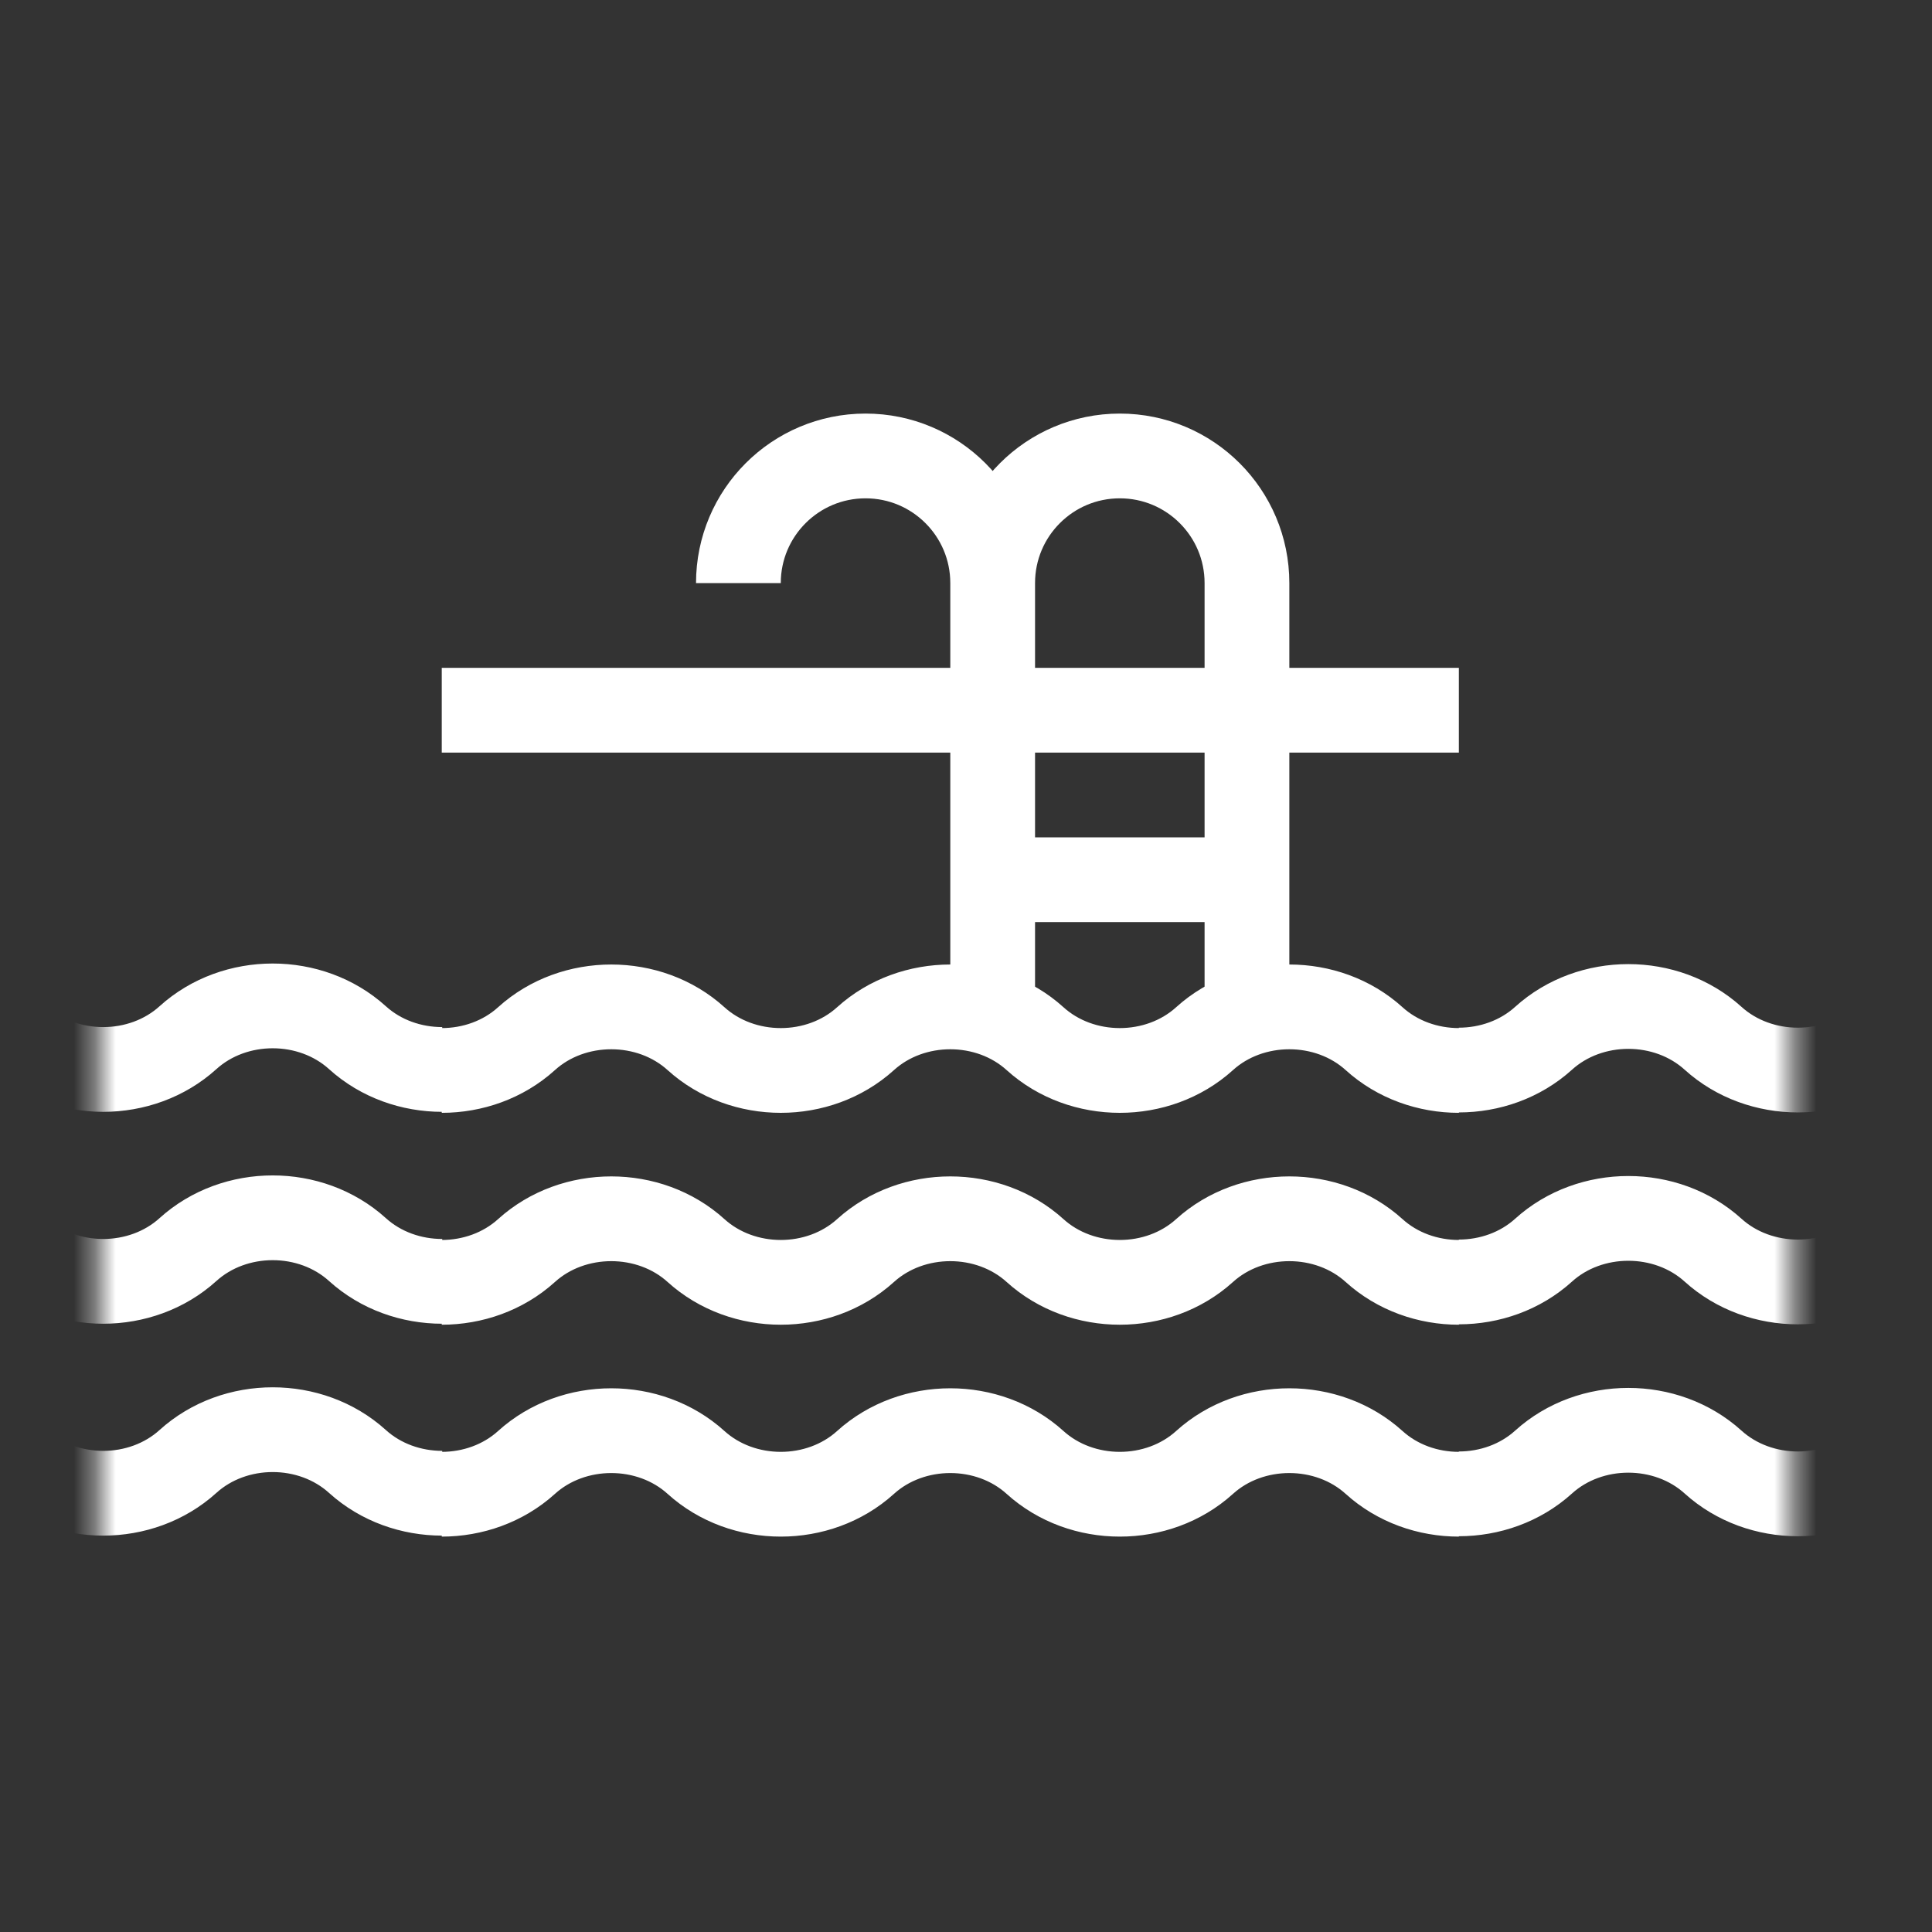
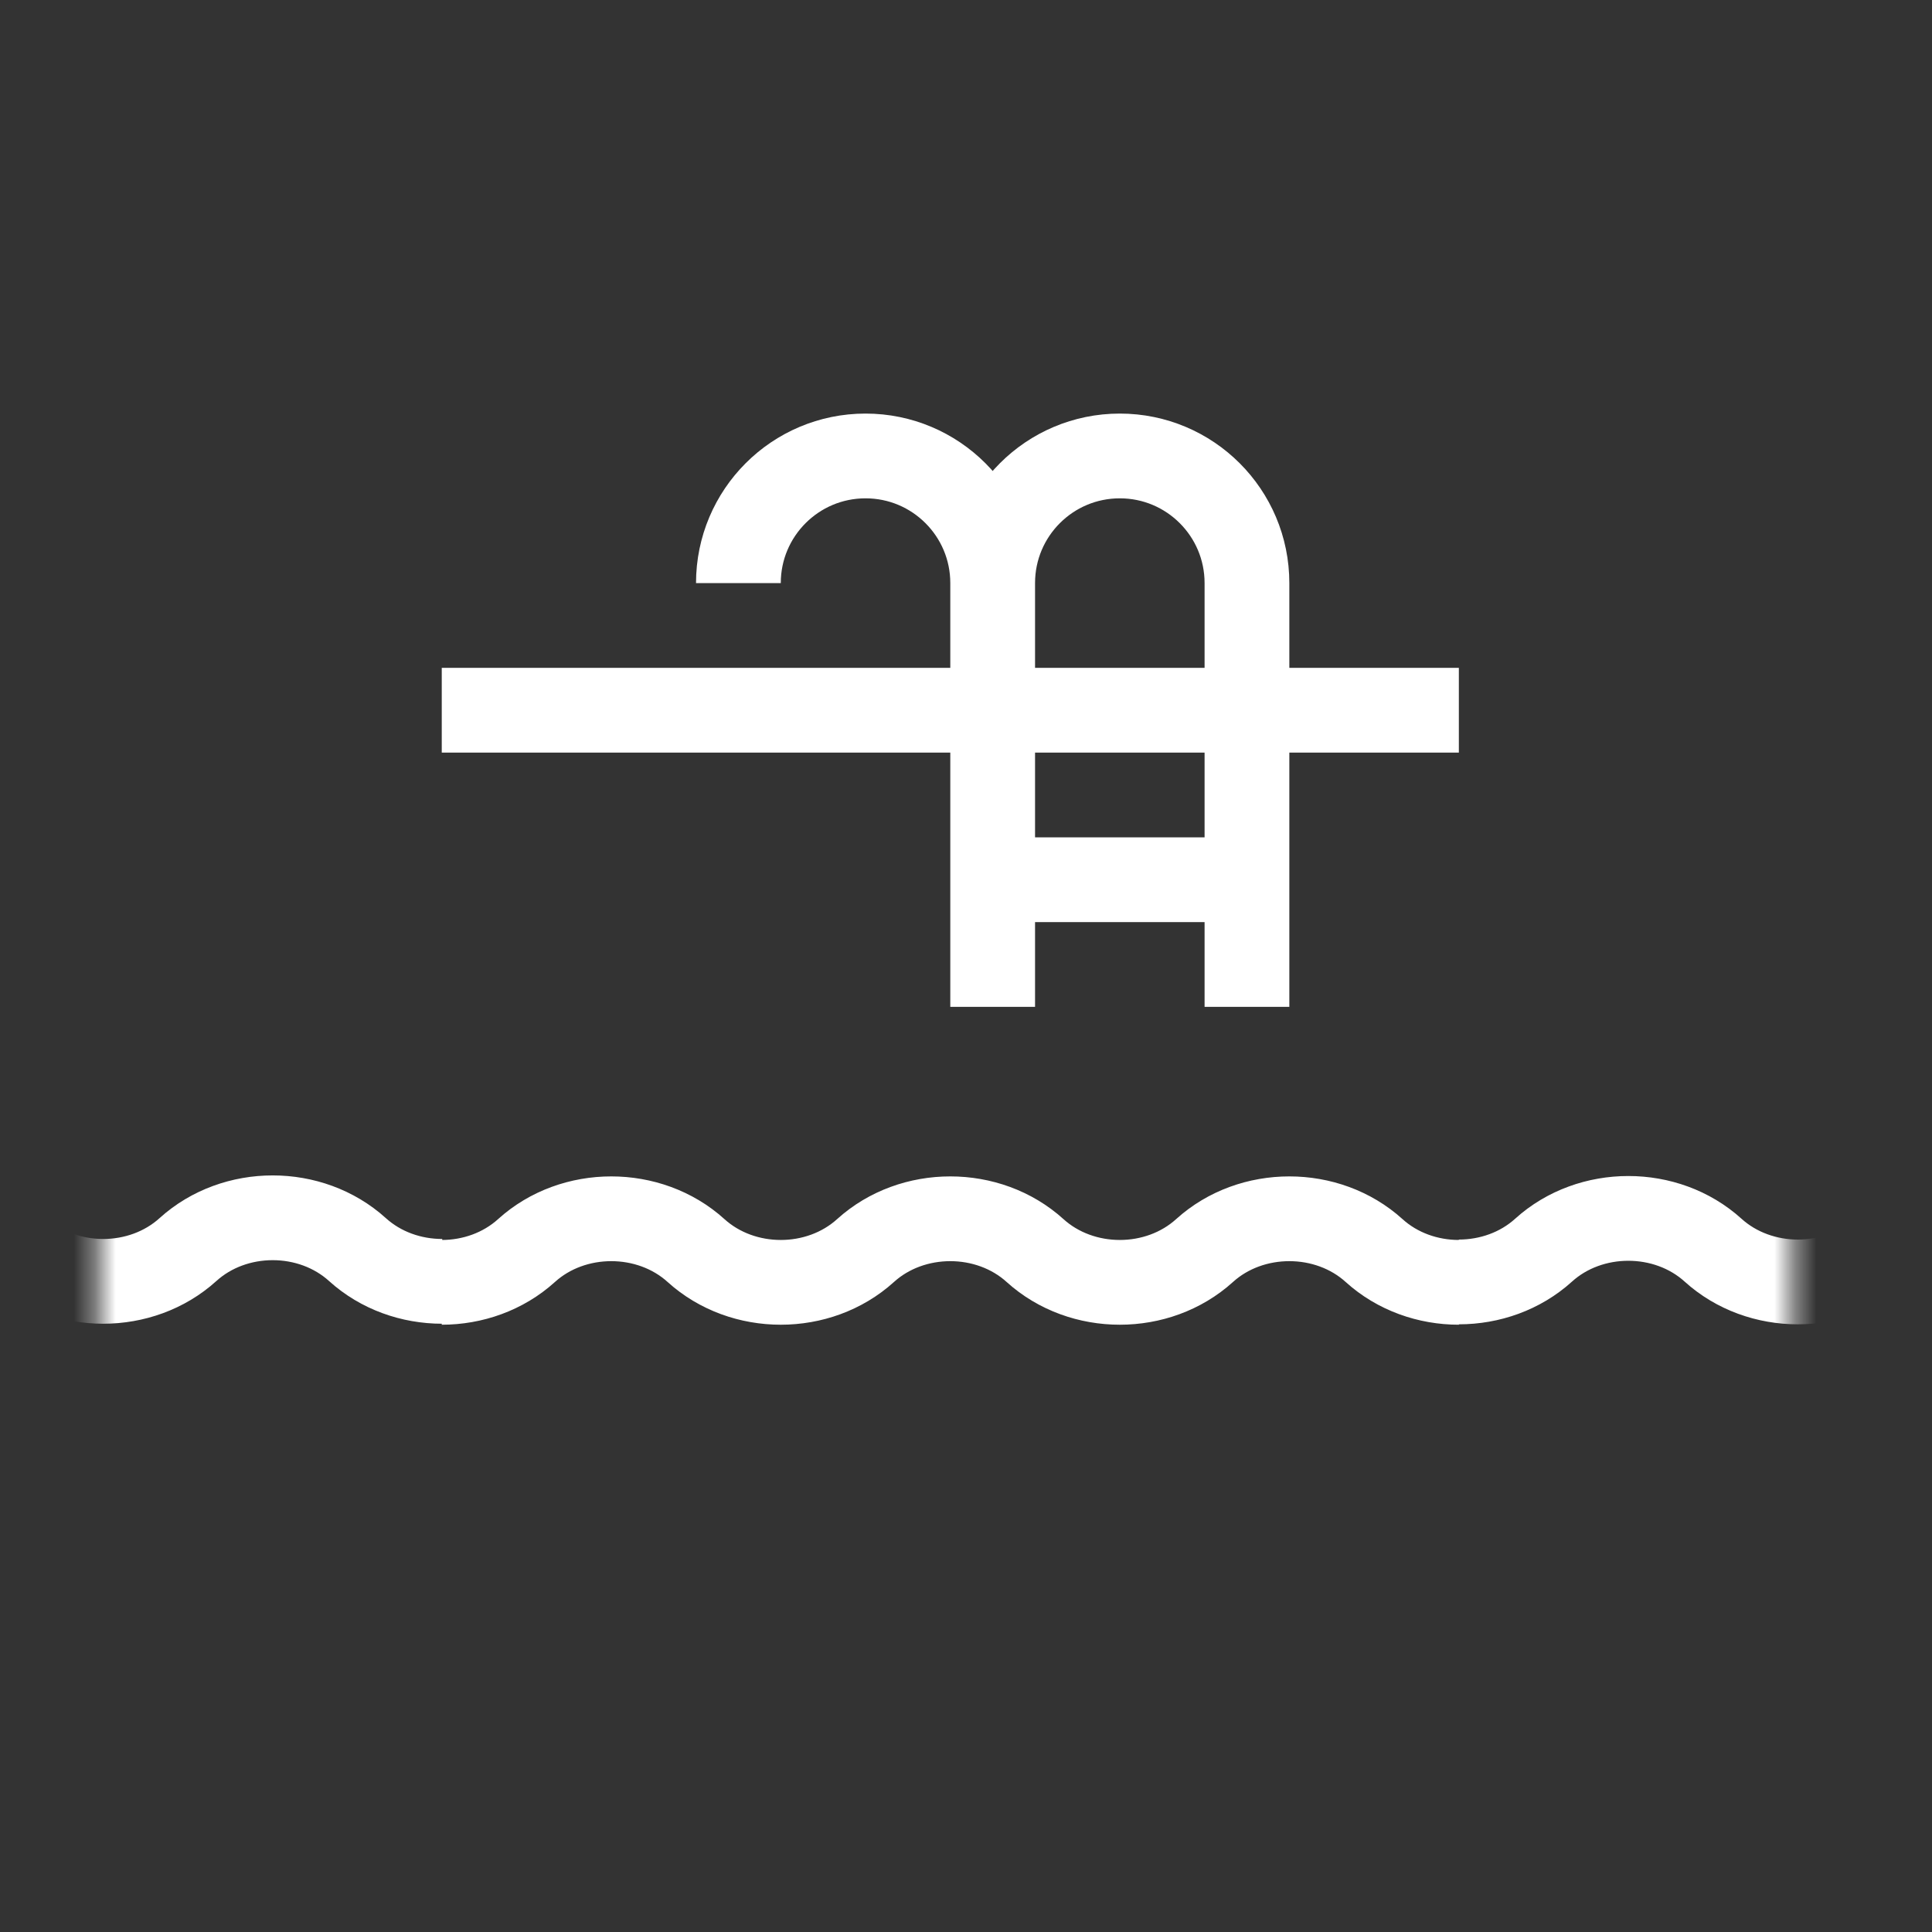
<svg xmlns="http://www.w3.org/2000/svg" width="92" height="92" viewBox="0 0 92 92" fill="none">
  <rect x="0" y="0" width="92" height="92" fill="#333333" stroke="none" />
  <path d="M47.27 41.892H59.379" stroke="white" stroke-width="4.036" />
  <path d="M21.036 33.82H69.469" stroke="white" stroke-width="4.036" />
  <path d="M59.379 47.946V27.766C59.379 24.422 56.668 21.712 53.324 21.712C49.98 21.712 47.27 24.422 47.27 27.766M47.27 47.946V27.766C47.27 24.422 44.56 21.712 41.216 21.712C37.872 21.712 35.162 24.422 35.162 27.766" stroke="white" stroke-width="4.036" />
  <mask id="mask0_155_2157" style="mask-type:alpha" maskUnits="userSpaceOnUse" x="4" y="37" width="82" height="42">
    <path d="M85.397 37.605V78.262H4.64V37.605H85.397Z" fill="black" />
  </mask>
  <g mask="url(#mask0_155_2157)">
-     <path d="M21.058 71.107C19.597 71.107 18.136 70.603 17.022 69.594C15.908 68.585 14.447 68.08 12.986 68.08C11.525 68.08 10.064 68.585 8.95 69.594C7.836 70.603 6.375 71.107 4.914 71.107C3.453 71.107 1.992 70.603 0.878 69.594C-0.236 68.585 -1.697 68.08 -3.158 68.08C-4.619 68.08 -6.08 68.585 -7.194 69.594C-8.308 70.603 -9.769 71.107 -11.23 71.107C-12.691 71.107 -14.152 70.603 -15.266 69.594C-16.38 68.585 -17.841 68.08 -19.302 68.08C-20.763 68.08 -22.224 68.585 -23.338 69.594C-24.452 70.603 -25.913 71.107 -27.374 71.107M117.899 71.136C116.438 71.136 114.977 70.631 113.863 69.622C112.749 68.613 111.288 68.109 109.827 68.109C108.366 68.109 106.905 68.613 105.791 69.622C104.677 70.631 103.216 71.136 101.755 71.136C100.294 71.136 98.833 70.631 97.719 69.622C96.605 68.613 95.144 68.109 93.683 68.109C92.222 68.109 90.761 68.613 89.647 69.622C88.533 70.631 87.072 71.136 85.611 71.136C84.15 71.136 82.689 70.631 81.575 69.622C80.461 68.613 79 68.109 77.539 68.109C76.078 68.109 74.617 68.613 73.503 69.622C72.389 70.631 70.928 71.136 69.466 71.136M69.469 71.154C68.007 71.154 66.546 70.649 65.433 69.64C64.319 68.631 62.858 68.127 61.397 68.127C59.935 68.127 58.474 68.631 57.36 69.64C56.246 70.649 54.785 71.154 53.324 71.154C51.863 71.154 50.402 70.649 49.288 69.64C48.174 68.631 46.713 68.127 45.252 68.127C43.791 68.127 42.33 68.631 41.216 69.64C40.102 70.649 38.641 71.154 37.18 71.154C35.719 71.154 34.258 70.649 33.144 69.64C32.03 68.631 30.569 68.127 29.108 68.127C27.647 68.127 26.186 68.631 25.072 69.64C23.958 70.649 22.497 71.154 21.036 71.154" stroke="white" stroke-width="4.036" />
    <path d="M21.058 61.017C19.597 61.017 18.136 60.513 17.022 59.504C15.908 58.495 14.447 57.99 12.986 57.99C11.525 57.99 10.064 58.495 8.95 59.504C7.836 60.513 6.375 61.017 4.914 61.017C3.453 61.017 1.992 60.513 0.878 59.504C-0.236 58.495 -1.697 57.99 -3.158 57.99C-4.619 57.99 -6.08 58.495 -7.194 59.504C-8.308 60.513 -9.769 61.017 -11.23 61.017C-12.691 61.017 -14.152 60.513 -15.266 59.504C-16.38 58.495 -17.841 57.99 -19.302 57.99C-20.763 57.99 -22.224 58.495 -23.338 59.504C-24.452 60.513 -25.913 61.017 -27.374 61.017M117.899 61.045C116.438 61.045 114.977 60.541 113.863 59.532C112.749 58.523 111.288 58.019 109.827 58.019C108.366 58.019 106.905 58.523 105.791 59.532C104.677 60.541 103.216 61.045 101.755 61.045C100.294 61.045 98.833 60.541 97.719 59.532C96.605 58.523 95.144 58.019 93.683 58.019C92.222 58.019 90.761 58.523 89.647 59.532C88.533 60.541 87.072 61.045 85.611 61.045C84.15 61.045 82.689 60.541 81.575 59.532C80.461 58.523 79 58.019 77.539 58.019C76.078 58.019 74.617 58.523 73.503 59.532C72.389 60.541 70.928 61.045 69.466 61.045M69.469 61.064C68.007 61.064 66.546 60.559 65.433 59.55C64.319 58.541 62.858 58.037 61.397 58.037C59.935 58.037 58.474 58.541 57.36 59.55C56.246 60.559 54.785 61.064 53.324 61.064C51.863 61.064 50.402 60.559 49.288 59.55C48.174 58.541 46.713 58.037 45.252 58.037C43.791 58.037 42.33 58.541 41.216 59.55C40.102 60.559 38.641 61.064 37.18 61.064C35.719 61.064 34.258 60.559 33.144 59.55C32.03 58.541 30.569 58.037 29.108 58.037C27.647 58.037 26.186 58.541 25.072 59.55C23.958 60.559 22.497 61.064 21.036 61.064" stroke="white" stroke-width="4.036" />
-     <path d="M21.058 50.927C19.597 50.927 18.136 50.423 17.022 49.414C15.908 48.405 14.447 47.9 12.986 47.9C11.525 47.9 10.064 48.405 8.95 49.414C7.836 50.423 6.375 50.927 4.914 50.927C3.453 50.927 1.992 50.423 0.878 49.414C-0.236 48.405 -1.697 47.9 -3.158 47.9C-4.619 47.9 -6.08 48.405 -7.194 49.414C-8.308 50.423 -9.769 50.927 -11.23 50.927C-12.691 50.927 -14.152 50.423 -15.266 49.414C-16.38 48.405 -17.841 47.9 -19.302 47.9C-20.763 47.9 -22.224 48.405 -23.338 49.414C-24.452 50.423 -25.913 50.927 -27.374 50.927M117.899 50.955C116.438 50.955 114.977 50.451 113.863 49.442C112.749 48.433 111.288 47.928 109.827 47.928C108.366 47.928 106.905 48.433 105.791 49.442C104.677 50.451 103.216 50.955 101.755 50.955C100.294 50.955 98.833 50.451 97.719 49.442C96.605 48.433 95.144 47.928 93.683 47.928C92.222 47.928 90.761 48.433 89.647 49.442C88.533 50.451 87.072 50.955 85.611 50.955C84.15 50.955 82.689 50.451 81.575 49.442C80.461 48.433 79 47.928 77.539 47.928C76.078 47.928 74.617 48.433 73.503 49.442C72.389 50.451 70.928 50.955 69.466 50.955M69.469 50.974C68.007 50.974 66.546 50.469 65.433 49.46C64.319 48.451 62.858 47.947 61.397 47.947C59.935 47.947 58.474 48.451 57.36 49.46C56.246 50.469 54.785 50.974 53.324 50.974C51.863 50.974 50.402 50.469 49.288 49.46C48.174 48.451 46.713 47.947 45.252 47.947C43.791 47.947 42.33 48.451 41.216 49.46C40.102 50.469 38.641 50.974 37.18 50.974C35.719 50.974 34.258 50.469 33.144 49.46C32.03 48.451 30.569 47.947 29.108 47.947C27.647 47.947 26.186 48.451 25.072 49.46C23.958 50.469 22.497 50.974 21.036 50.974" stroke="white" stroke-width="4.036" />
  </g>
</svg>